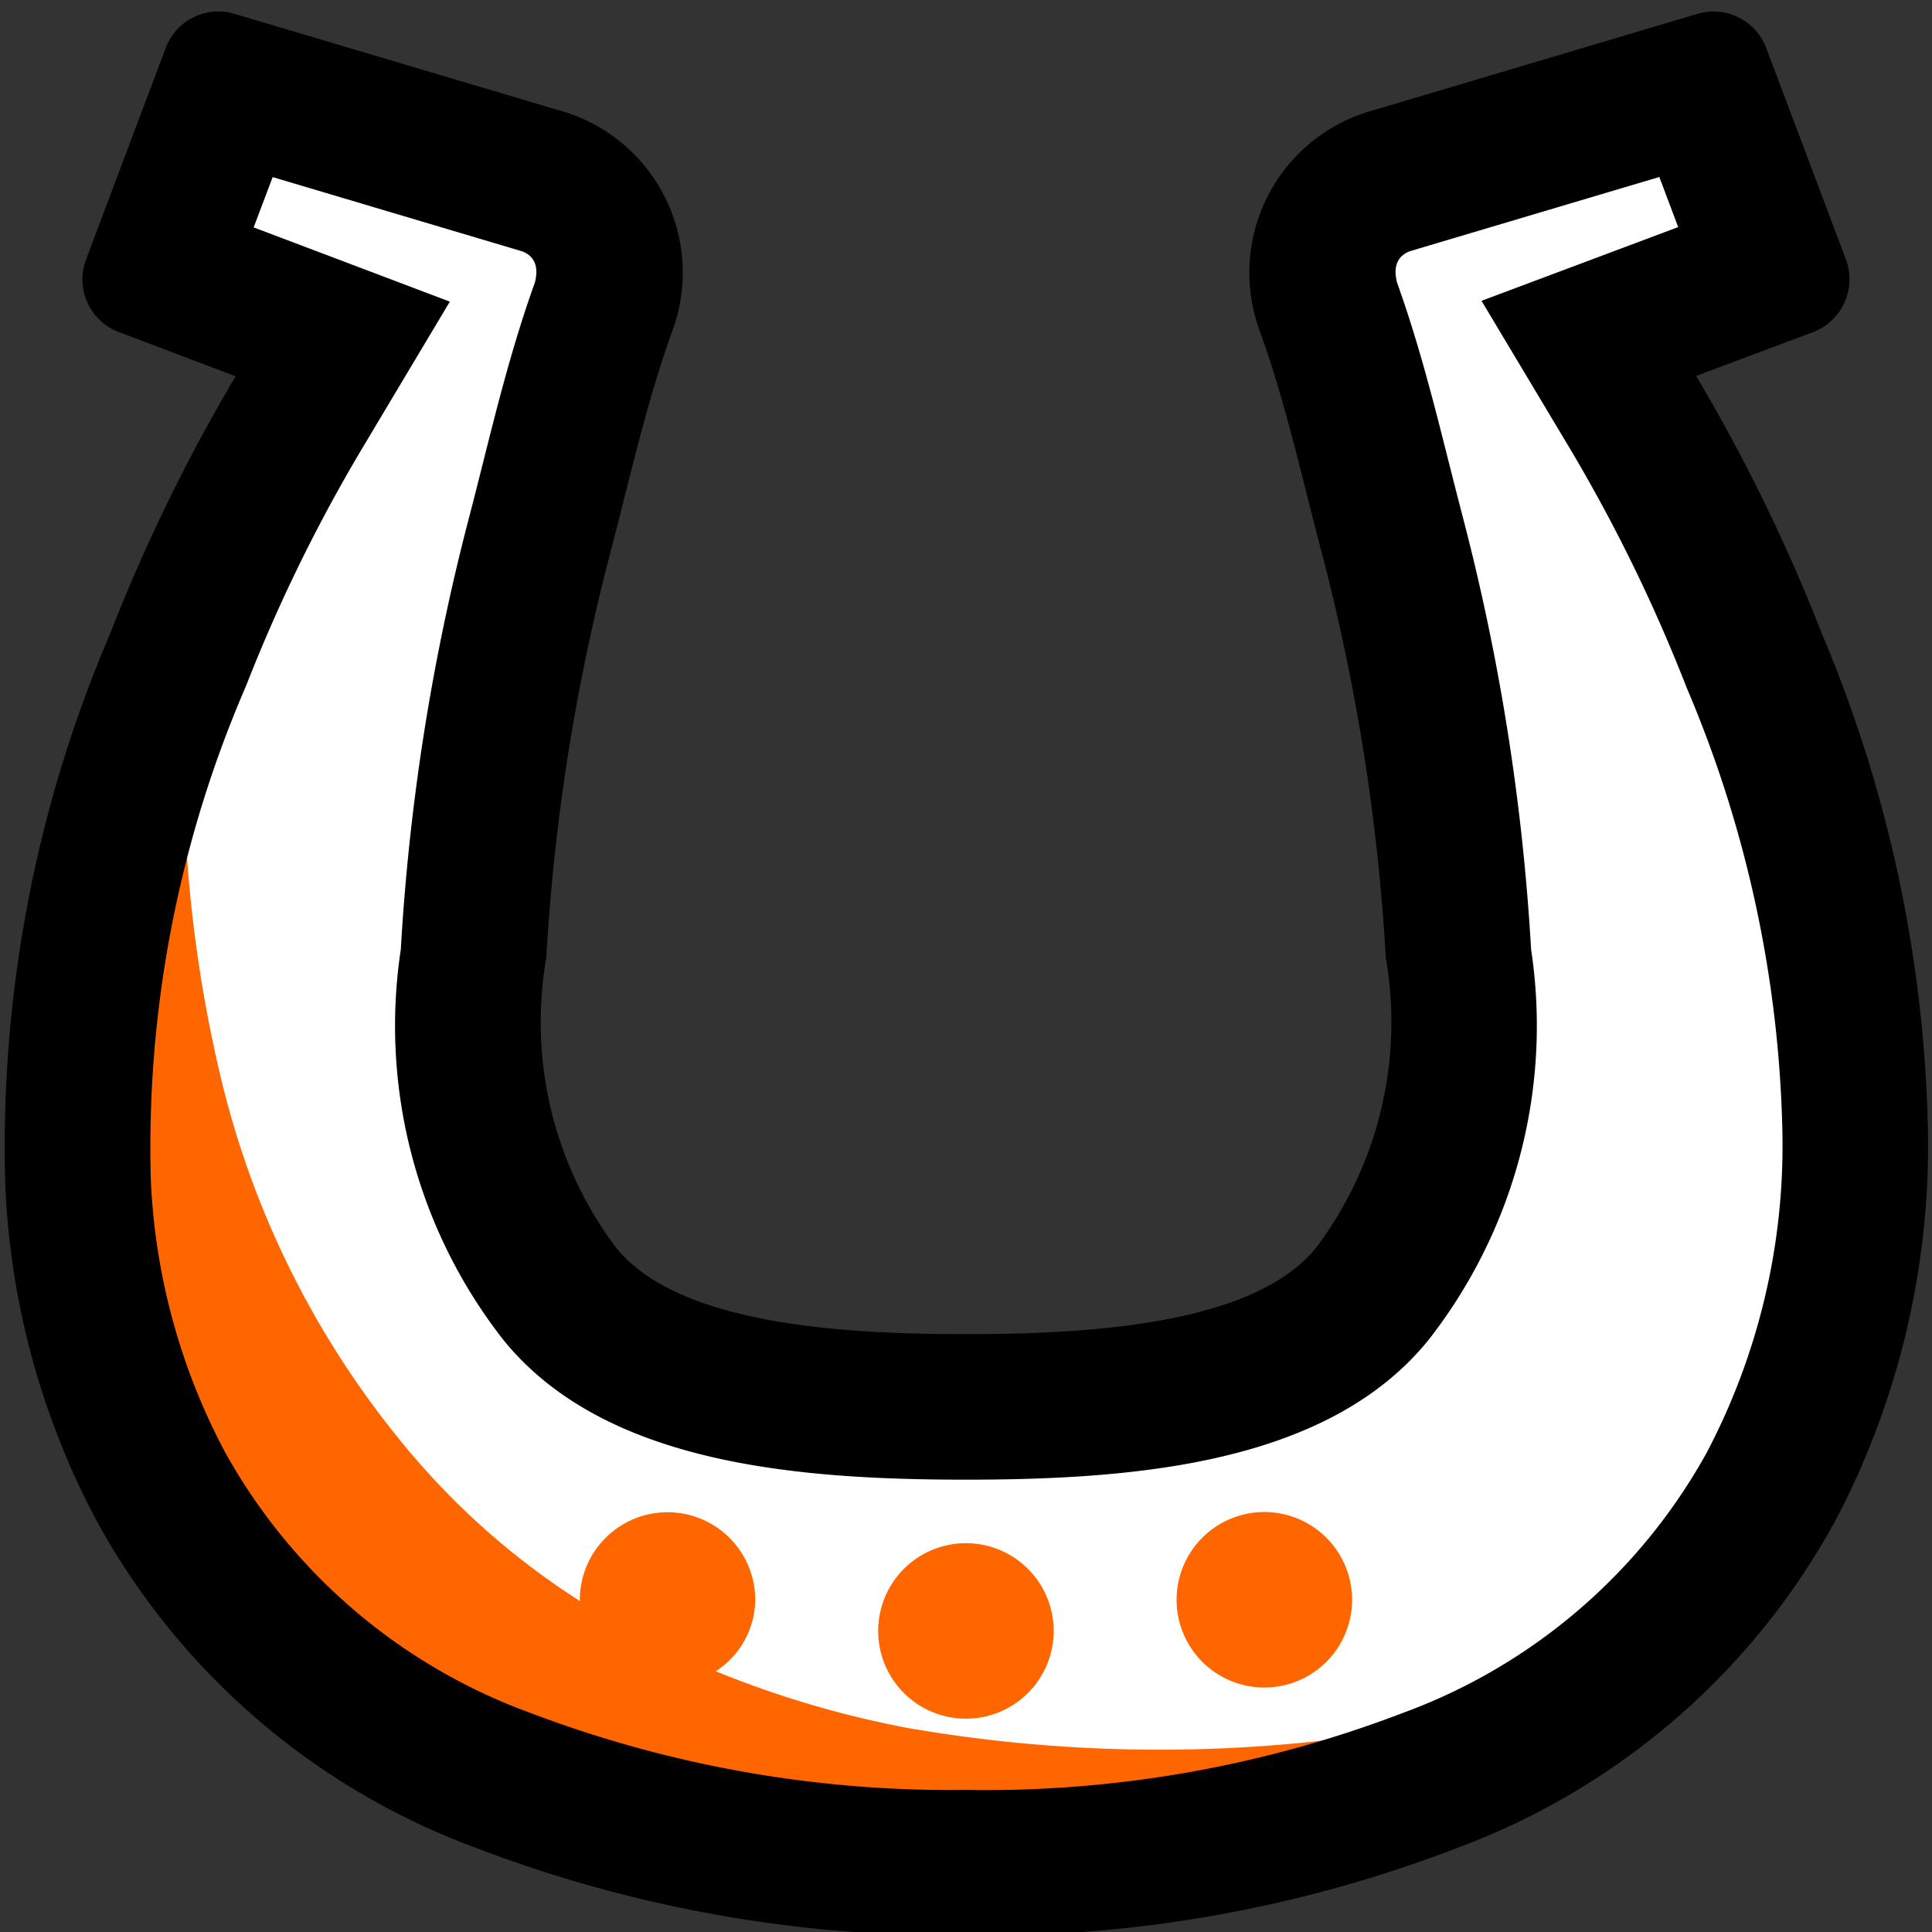
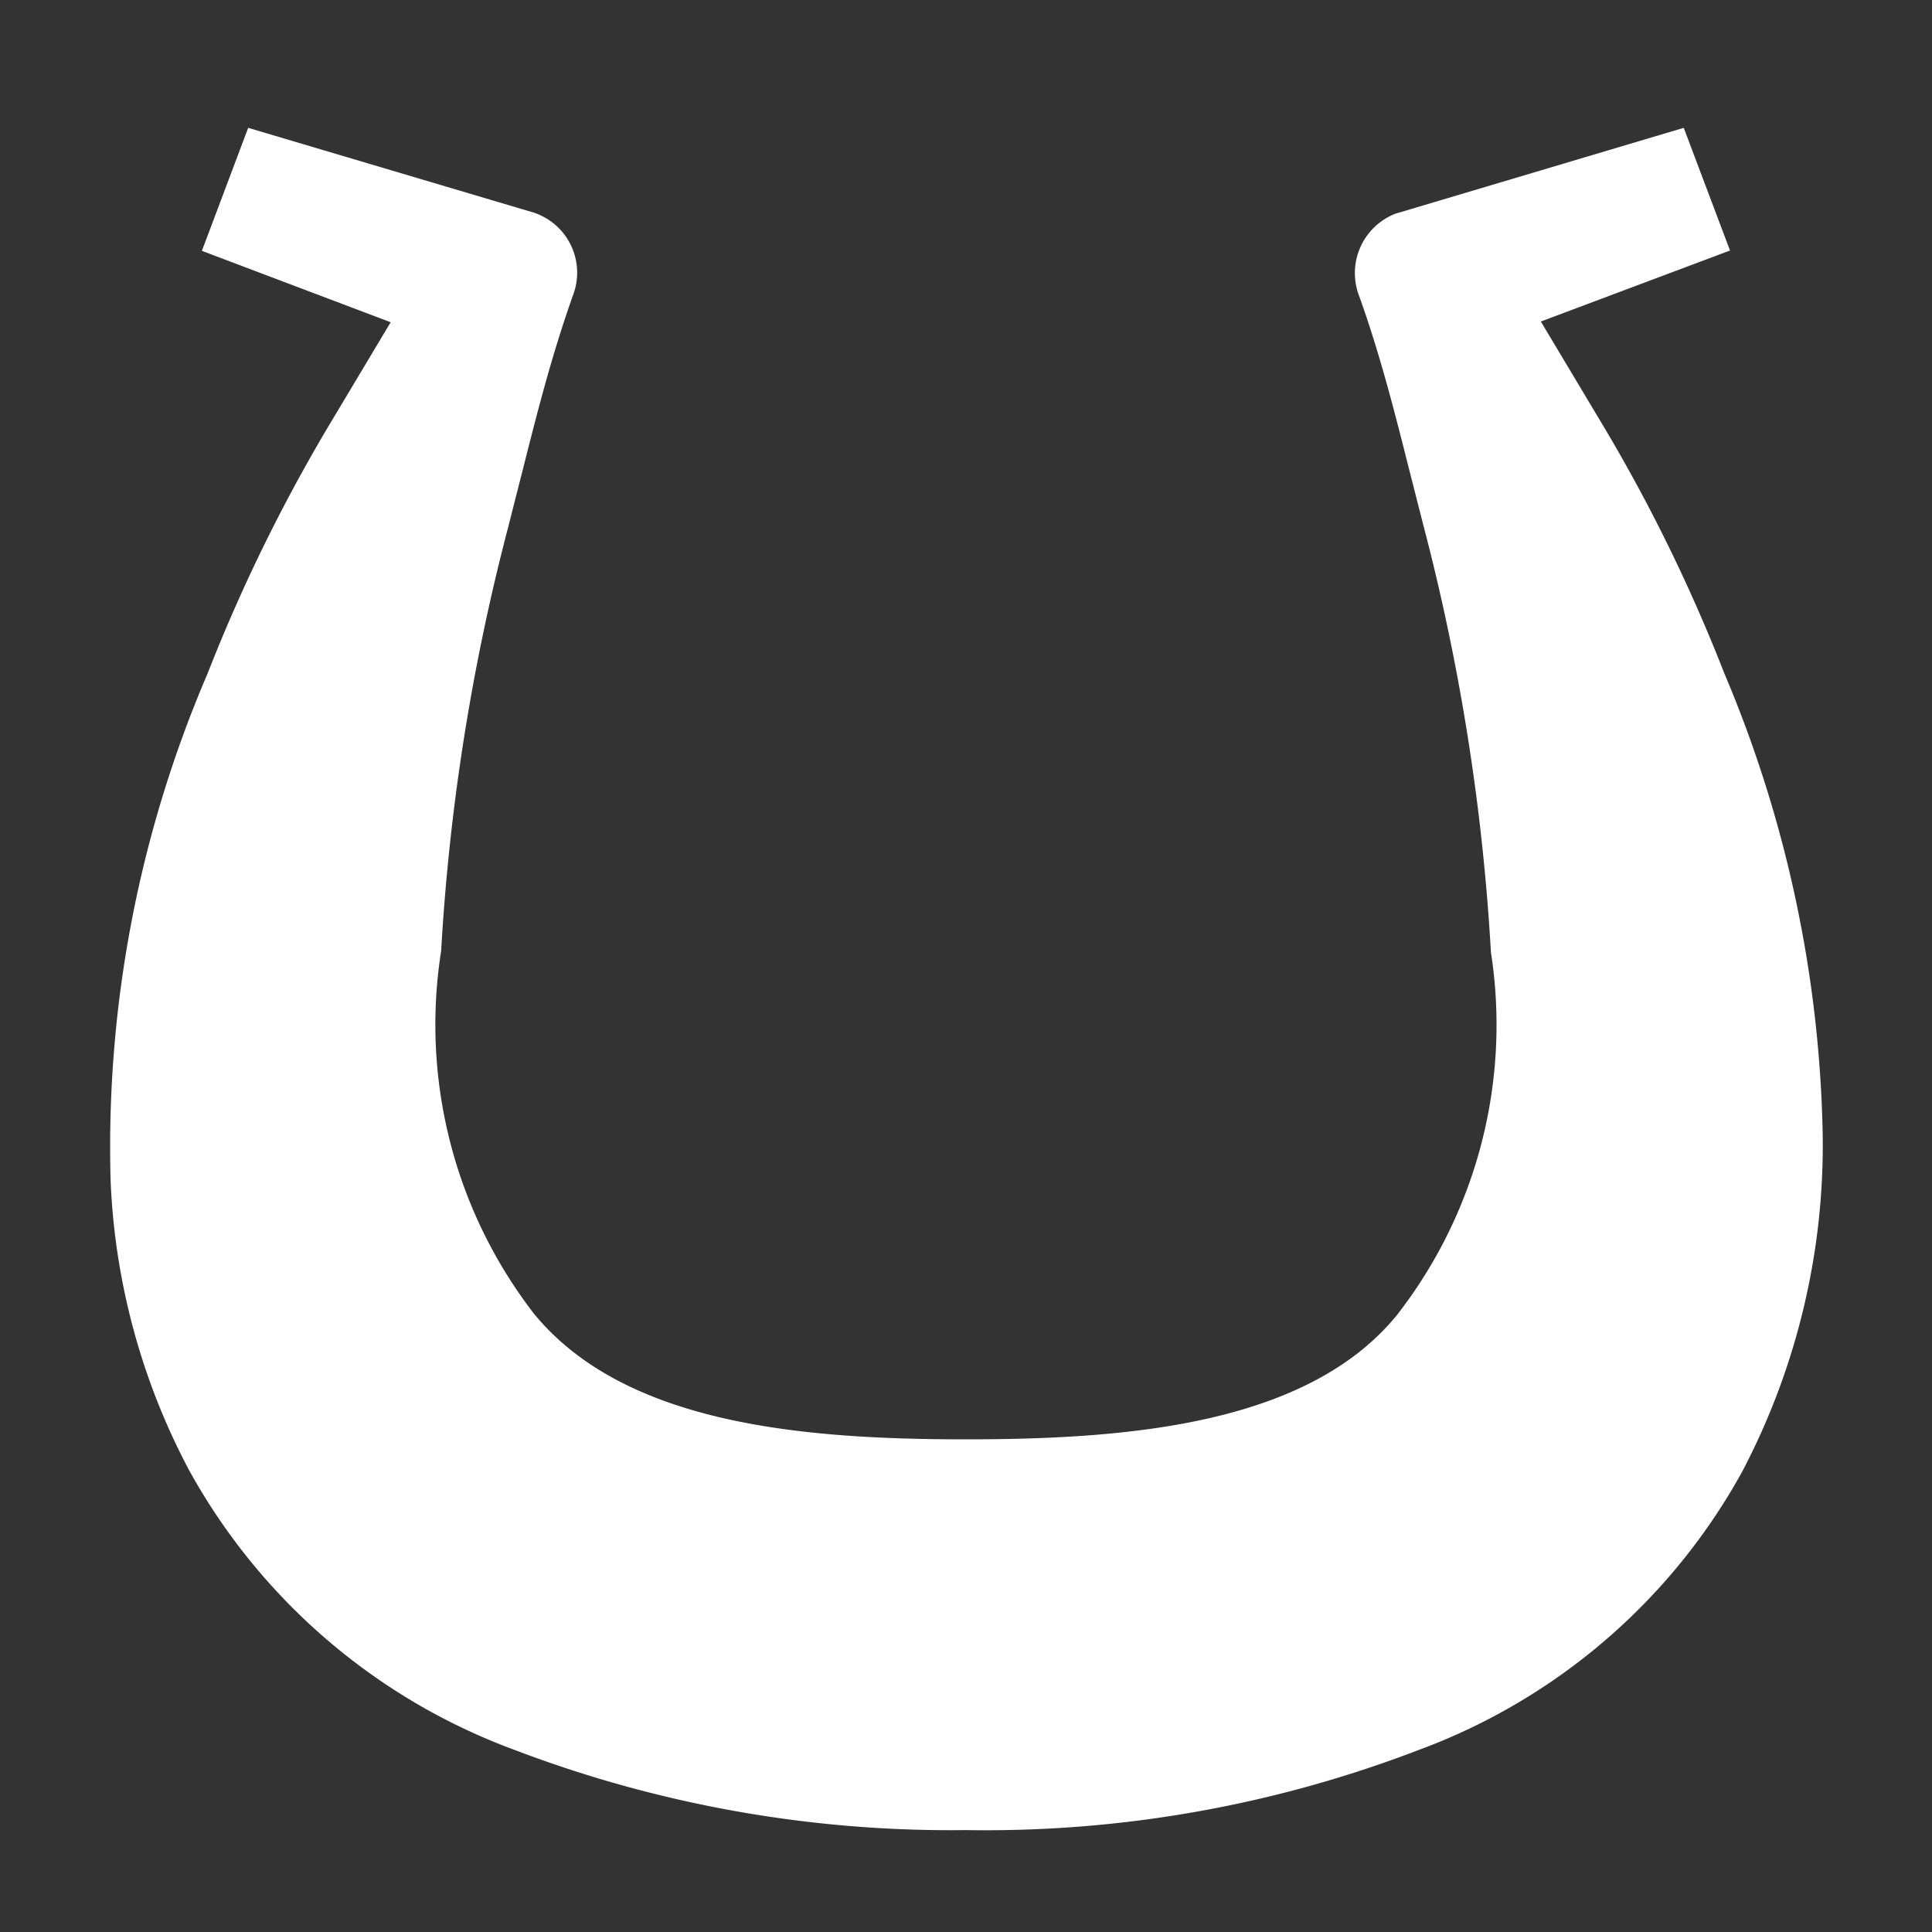
<svg xmlns="http://www.w3.org/2000/svg" id="Livello_1" data-name="Livello 1" viewBox="0 0 24 24">
  <rect x="0" y="0" width="24" height="24" fill="#333333" stroke="none" />
  <path d="M21.417,8.357a20.647,20.647,0,0,0-1.471-3.017l-.805-1.346,2.35-.882L20.916,1.588,17.333,2.655a.792.792,0,0,0-.448,1.025c.262.729.447,1.467.628,2.184l.167.655a26.975,26.975,0,0,1,.841,5.312,5.87,5.87,0,0,1-1.169,4.507c-1.111,1.358-3.329,1.542-5.352,1.542s-4.239-.184-5.367-1.561a5.871,5.871,0,0,1-1.153-4.505,26.766,26.766,0,0,1,.83-5.255l.179-.704c.181-.716.367-1.456.641-2.221a.786.786,0,0,0-.5-.993L3.083,1.588l-.575,1.528,2.345.887L4.05,5.346A20.919,20.919,0,0,0,2.577,8.371,14.898,14.898,0,0,0,1.374,14.666a8.402,8.402,0,0,0,.971,3.59A7.627,7.627,0,0,0,6.392,21.738,15.213,15.213,0,0,0,12,22.734a15.009,15.009,0,0,0,5.623-.995,7.586,7.586,0,0,0,4.016-3.452A8.72,8.72,0,0,0,22.642,14.081,15.421,15.421,0,0,0,21.417,8.357Z" fill="#fff" />
-   <path d="M17.223,21.516a18.233,18.233,0,0,1-5.965-.054,12.431,12.431,0,0,1-2.367-.701,1.07,1.07,0,0,0,.491-.886,1.089,1.089,0,1,0-2.179,0l.003.015A9.319,9.319,0,0,1,4.995,17.922a11.271,11.271,0,0,1-2.234-4.461A16.968,16.968,0,0,1,2.356,7.863a15.452,15.452,0,0,0-1.339,6.328c.363,3.525,1.392,7.005,6.187,8.429s10.522-.428,10.522-.428Z" fill="#f60" />
-   <path d="M12,21.35a1.09,1.09,0,1,1,1.089-1.089A1.09,1.09,0,0,1,12,21.35Z" fill="#f60" />
-   <path d="M15.707,20.963a1.09,1.09,0,1,1,1.089-1.089,1.09,1.09,0,0,1-1.089,1.089Z" fill="#f60" />
-   <path d="M3.751,1.233h0m17.851.672h0m-.989.294.234.622-.413.155-2.03.761,1.113,1.86a20.112,20.112,0,0,1,1.436,2.947l.011.026a14.869,14.869,0,0,1,1.178,5.511,8.191,8.191,0,0,1-.941,3.965,7.102,7.102,0,0,1-3.767,3.23,14.512,14.512,0,0,1-5.434.959,14.707,14.707,0,0,1-5.418-.959,7.123,7.123,0,0,1-3.794-3.251,7.933,7.933,0,0,1-.915-3.384A14.427,14.427,0,0,1,3.042,8.554l.025-.059L3.072,8.481a19.989,19.989,0,0,1,1.408-2.879L5.588,3.747,3.567,2.982l-.416-.157.236-.625,3.099.922c.156.06.209.192.158.39C6.375,4.259,6.184,5.016,6,5.749c-.055.219-.11.438-.175.687a27.396,27.396,0,0,0-.846,5.359,6.327,6.327,0,0,0,1.283,4.861c1.242,1.518,3.593,1.725,5.738,1.725,2.145,0,4.498-.207,5.738-1.726A6.334,6.334,0,0,0,19.02,11.795a27.508,27.508,0,0,0-.854-5.393c-.057-.219-.113-.439-.169-.661-.184-.73-.374-1.484-.642-2.229-.051-.199.002-.33.158-.391l3.099-.922M21.286.143a.7.7,0,0,0-.199.029L16.955,1.401a2.092,2.092,0,0,0-1.32,2.671c.327.892.538,1.861.783,2.79a25.575,25.575,0,0,1,.797,5.036,4.662,4.662,0,0,1-.851,3.582c-.764.985-2.873,1.093-4.363,1.093-1.494,0-3.598-.107-4.363-1.094a4.657,4.657,0,0,1-.852-3.581,25.585,25.585,0,0,1,.797-5.036c.244-.929.456-1.898.783-2.79a2.091,2.091,0,0,0-1.32-2.671L2.913.172A.699.699,0,0,0,2.058.597l-.989,2.626a.7.7,0,0,0,.407.902l1.451.549A21.832,21.832,0,0,0,1.369,7.869l-.002.005A16.169,16.169,0,0,0,.066,14.729a9.733,9.733,0,0,0,1.131,4.157,8.865,8.865,0,0,0,4.7,4.063A16.518,16.518,0,0,0,12,24.043a16.325,16.325,0,0,0,6.12-1.094,8.857,8.857,0,0,0,4.682-4.063,10.003,10.003,0,0,0,1.148-4.818A16.703,16.703,0,0,0,22.633,7.874l-.002-.005a21.808,21.808,0,0,0-1.561-3.199l1.452-.544a.704.704,0,0,0,.409-.903L21.941.597a.701.701,0,0,0-.655-.454Z" />
</svg>